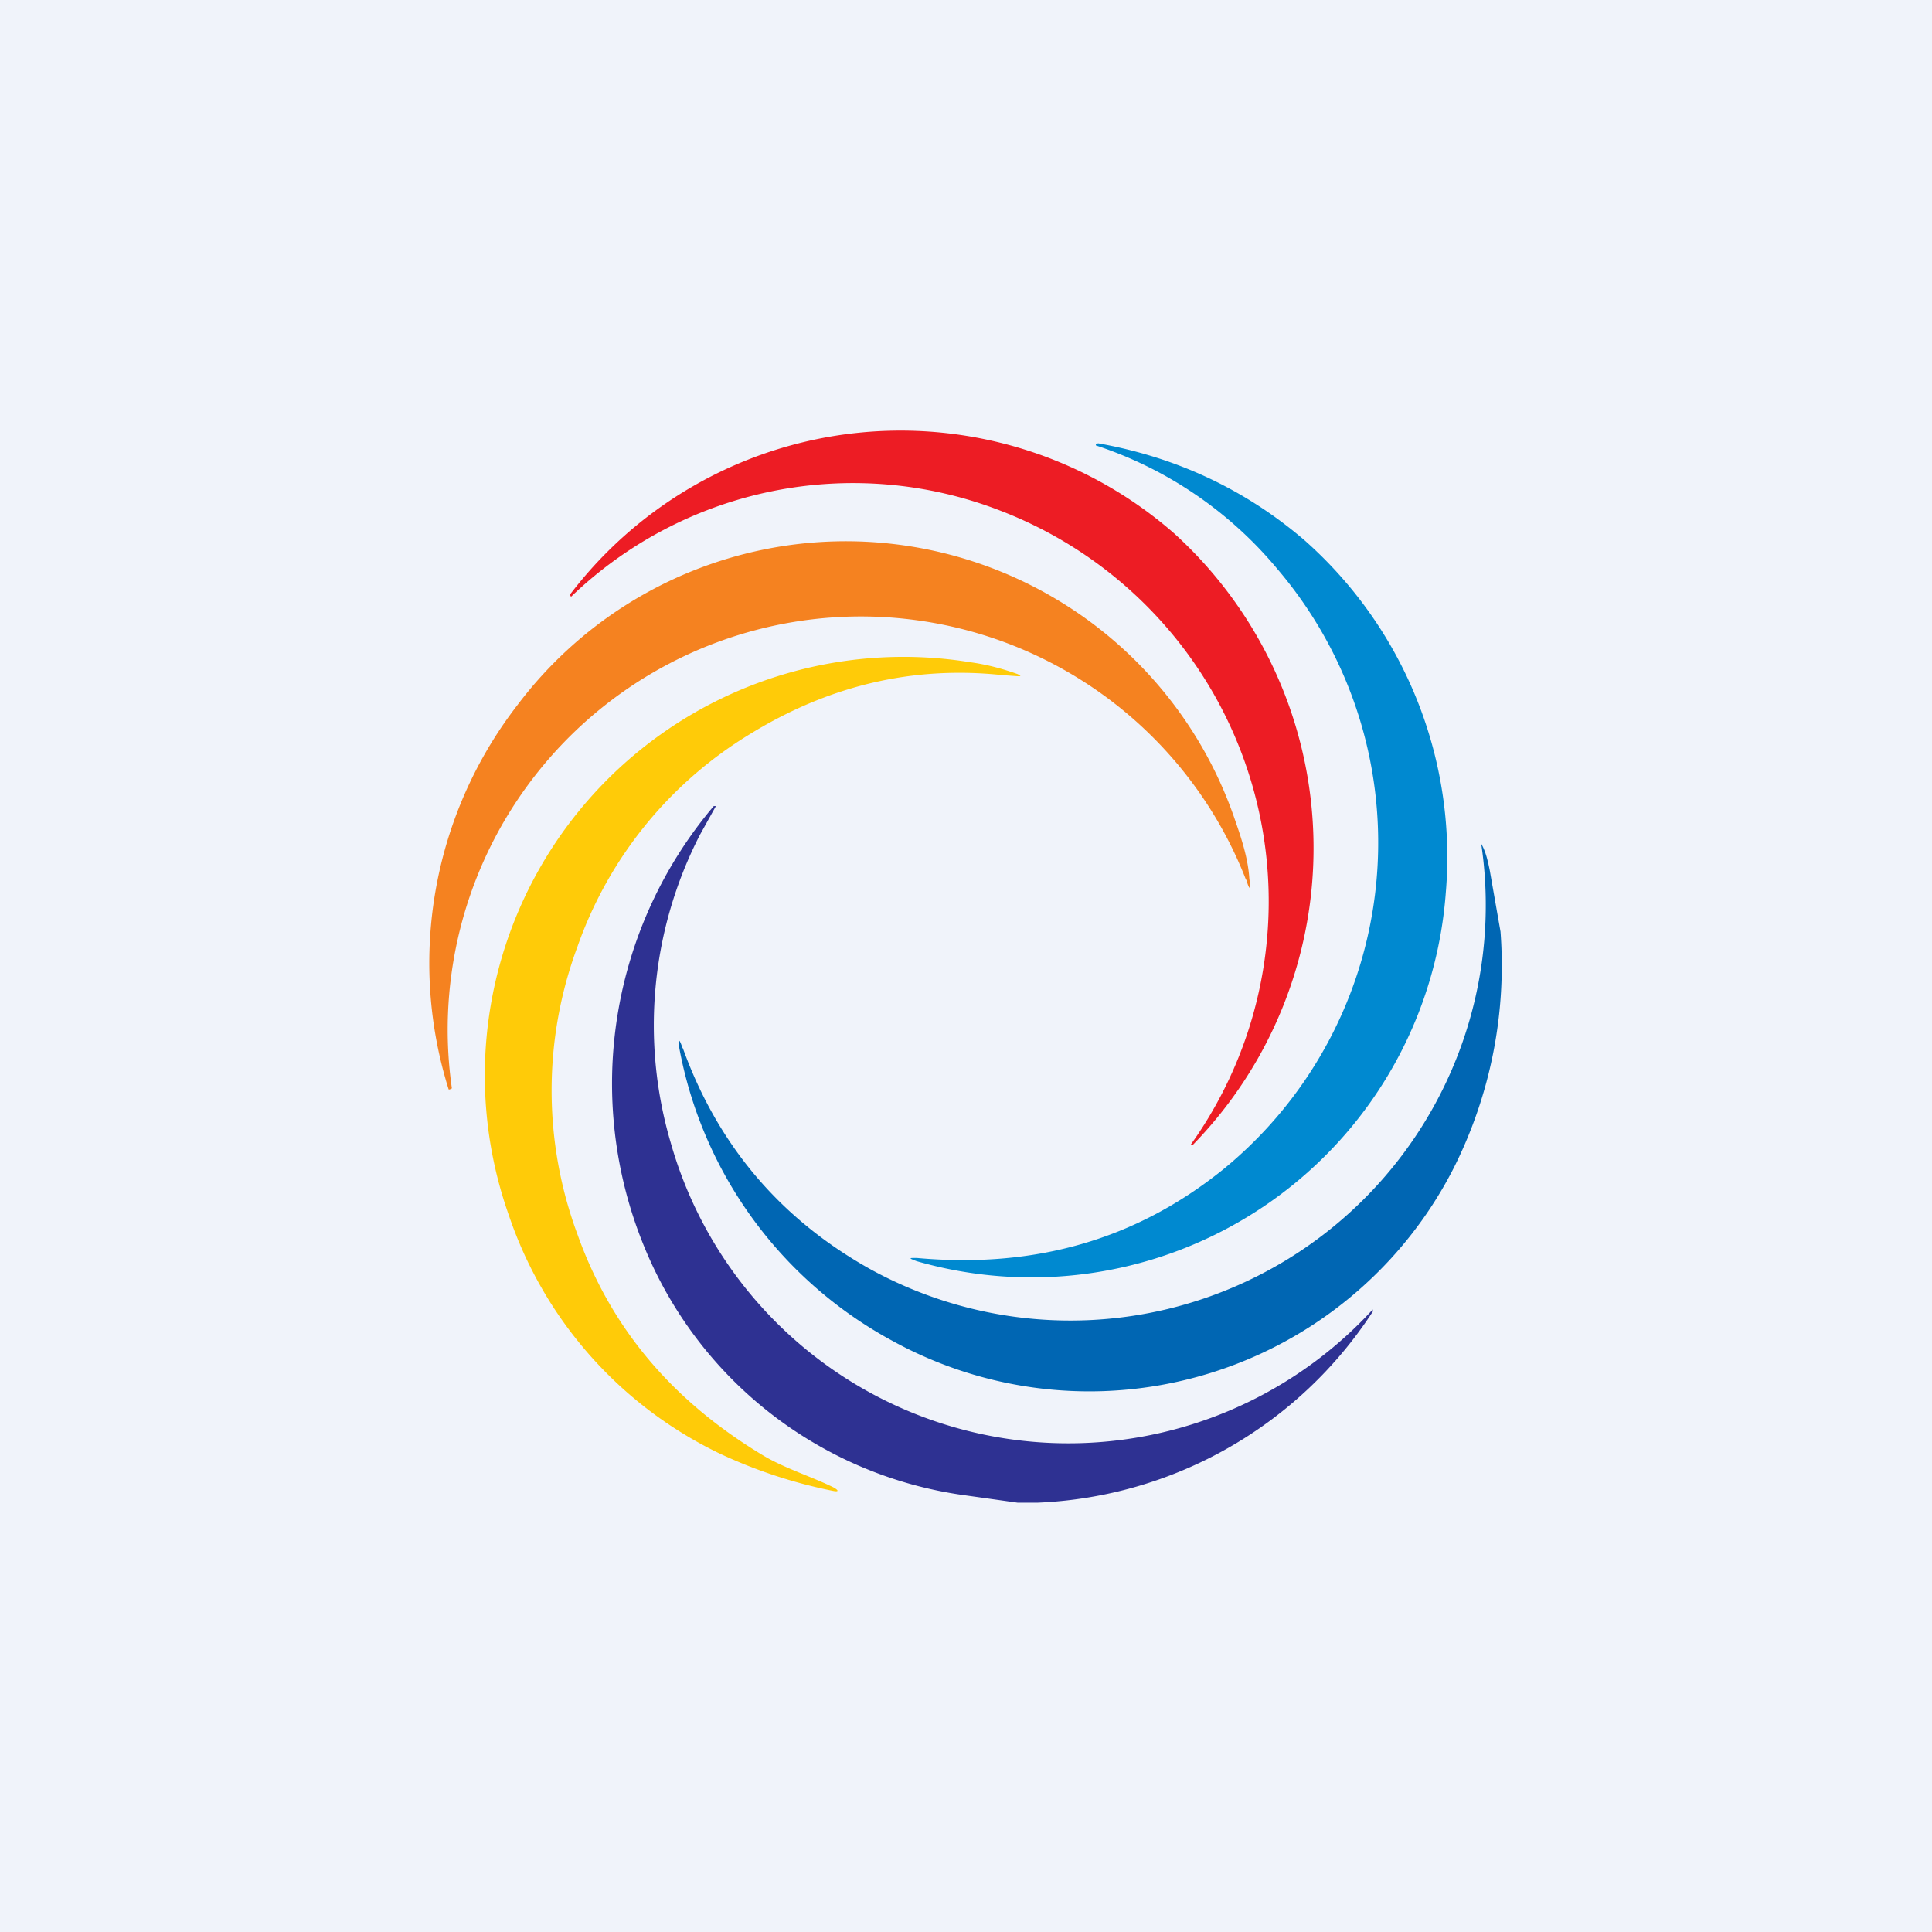
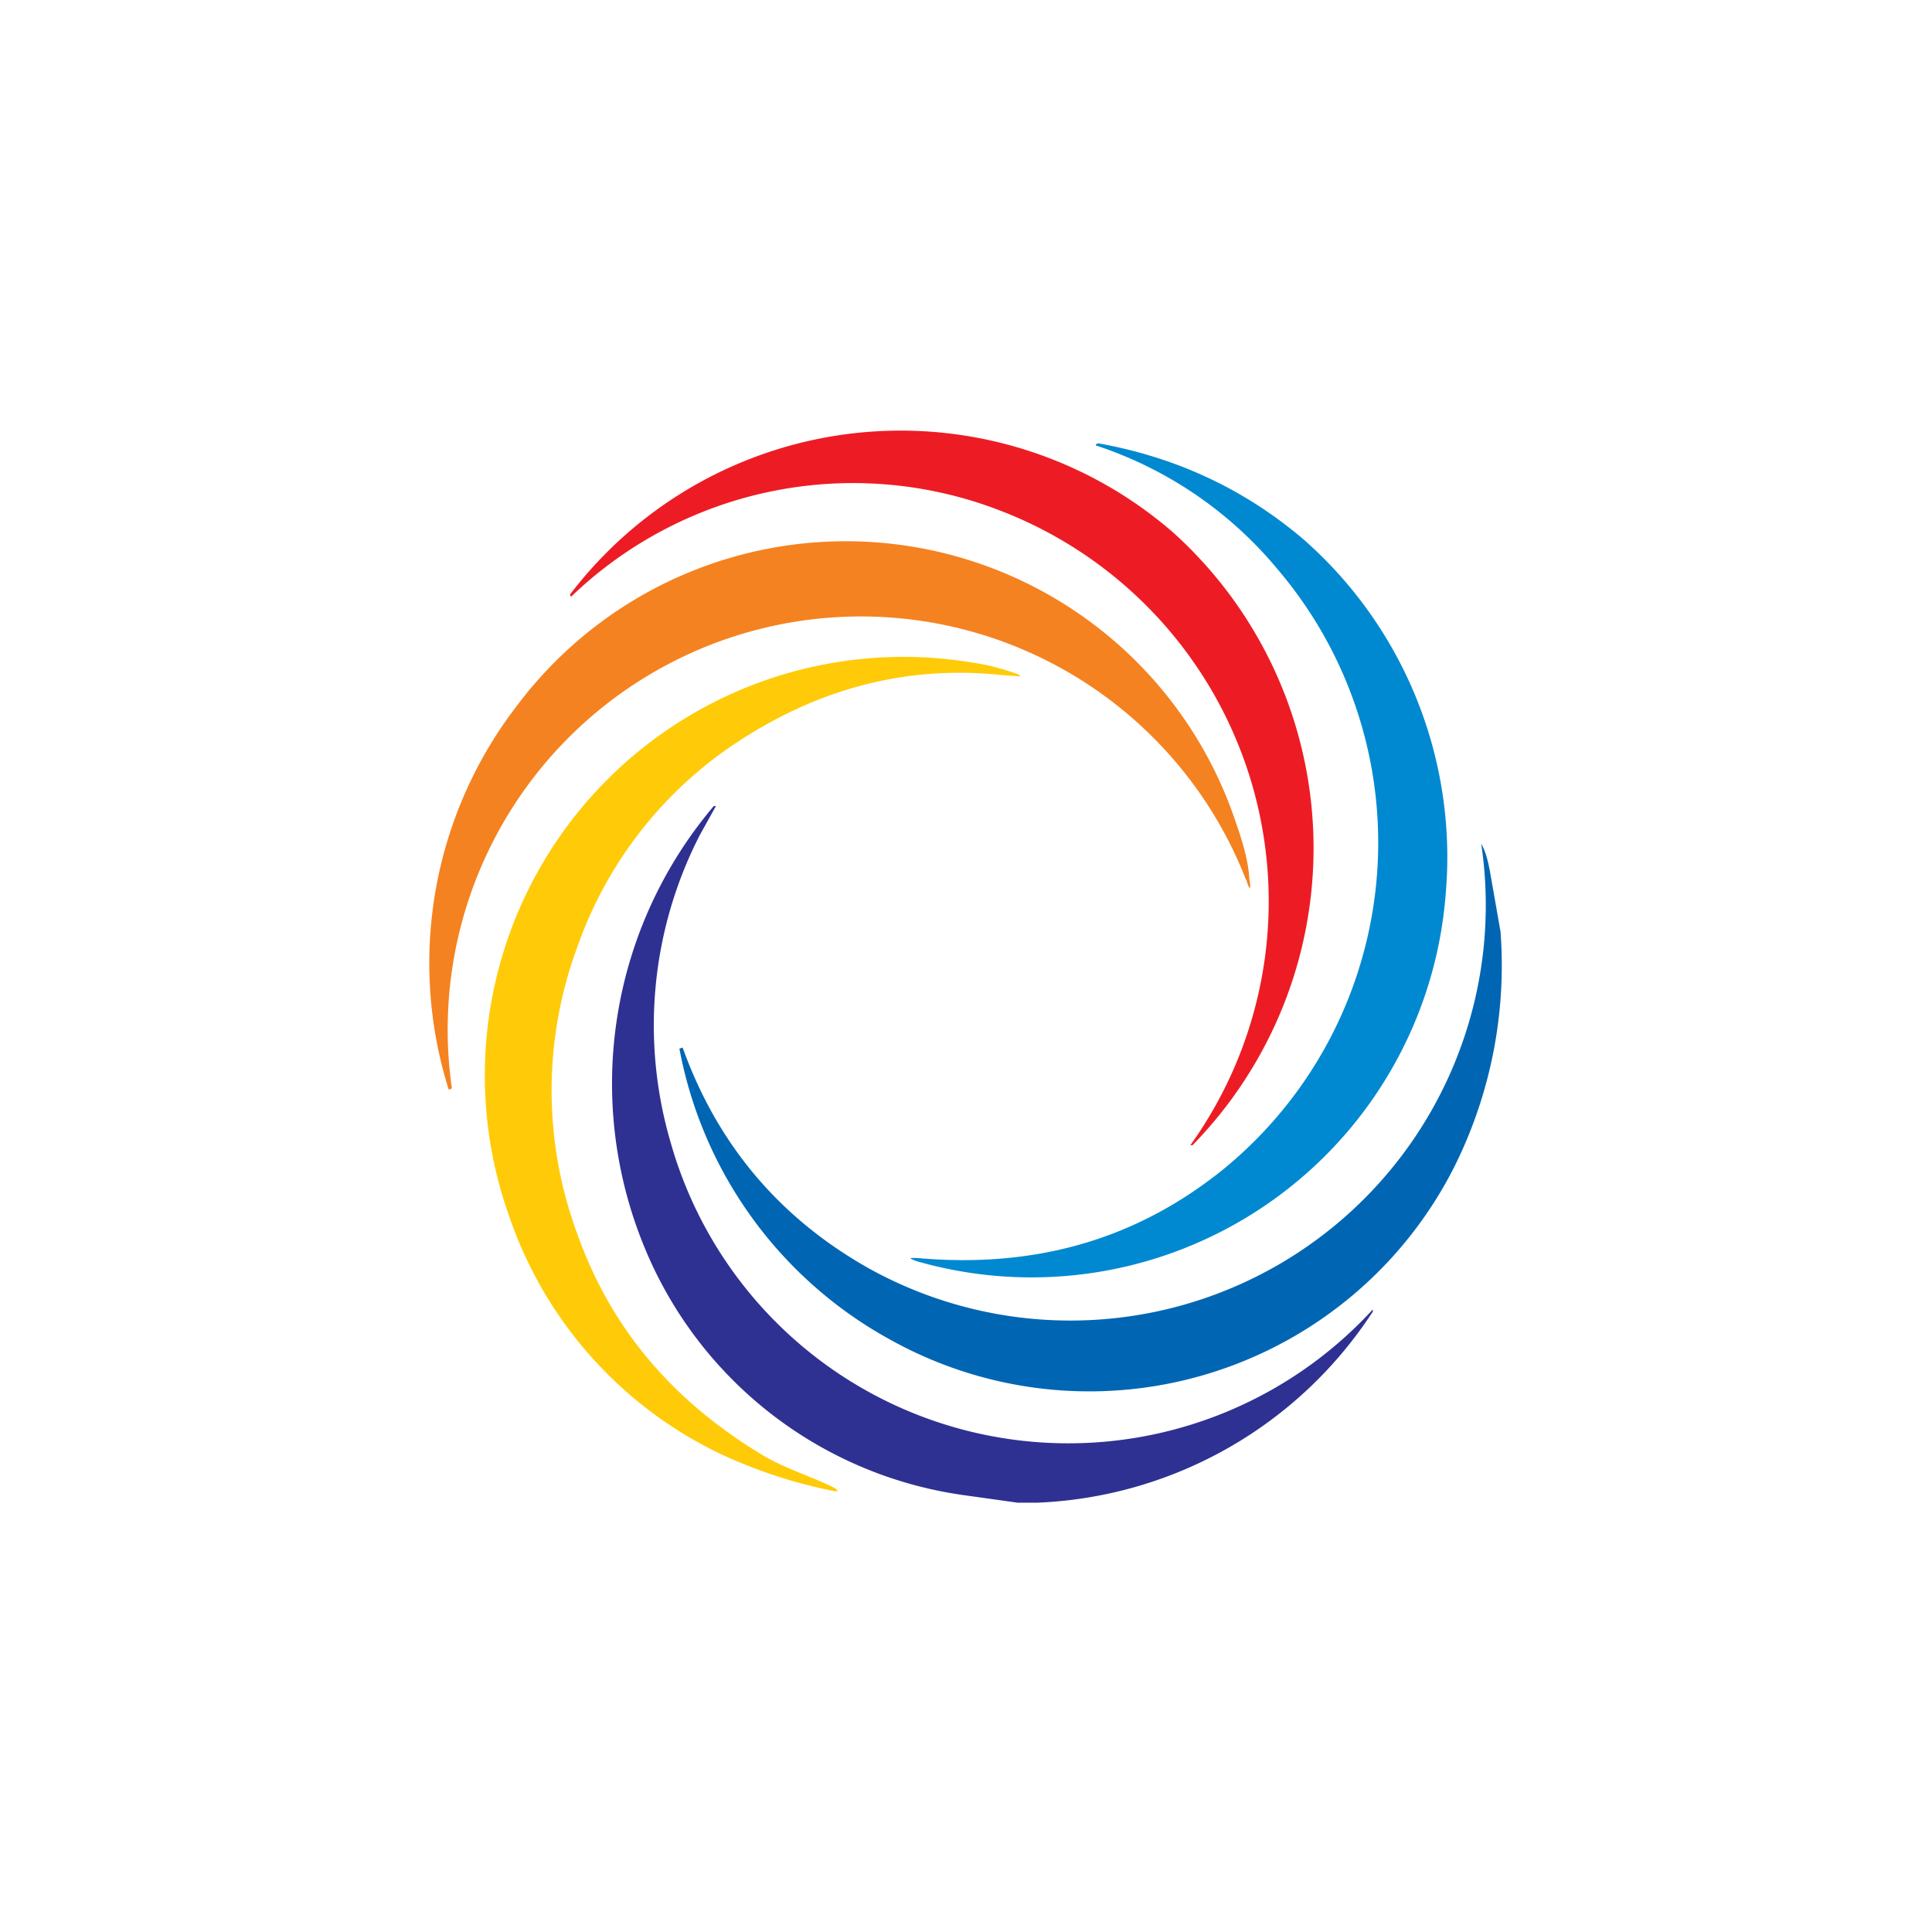
<svg xmlns="http://www.w3.org/2000/svg" width="18" height="18" viewBox="0 0 18 18">
-   <path fill="#F0F3FA" d="M0 0h18v18H0z" />
  <path d="M10.94 4.97a3.96 3.96 0 0 1 .17 5.7h-.02A3.9 3.9 0 0 0 9.3 4.75a3.79 3.79 0 0 0-3.98.81l-.01-.02a3.87 3.87 0 0 1 5.63-.57Z" fill="#ED1C24" />
  <path d="M11.9 5.3a3.7 3.7 0 0 0-1.69-1.15v-.01l.02-.01c.73.13 1.37.43 1.92.9a3.94 3.94 0 0 1 1.32 3.29 3.87 3.87 0 0 1-4.93 3.43c-.08-.03-.07-.03 0-.03 1.1.1 2.04-.17 2.85-.82a3.93 3.93 0 0 0 .51-5.6Z" fill="#0089D0" />
  <path d="M11.61 8.2a3.85 3.85 0 0 0-7.4 1.94l-.02.01h-.01a3.93 3.93 0 0 1 .64-3.58 3.83 3.83 0 0 1 6.69 1.08c.07.2.12.37.13.54.02.11 0 .11-.03 0Z" fill="#F58220" />
  <path d="M9.34 6.29c-.84-.09-1.63.1-2.37.56a3.78 3.78 0 0 0-1.59 1.97 3.85 3.85 0 0 0 0 2.68c.31.87.88 1.55 1.73 2.06.2.12.46.2.66.3.05.03.04.04-.01.03a4.61 4.61 0 0 1-1.06-.35 3.82 3.82 0 0 1-1.96-2.22 3.9 3.9 0 0 1 4.3-5.15c.15.02.3.06.44.11.04.02.03.02 0 .02l-.14-.01Z" fill="#FFCB08" />
  <path d="M9.66 14h-.18l-.5-.07A3.78 3.78 0 0 1 6 11.61a4 4 0 0 1 .65-4.1h.02l-.15.27a3.88 3.88 0 0 0-.27 2.87 3.85 3.85 0 0 0 6.54 1.55v.02A3.92 3.92 0 0 1 9.67 14Z" fill="#2E3192" />
-   <path d="M6.36 9.76c.33.92.92 1.6 1.74 2.06a3.87 3.87 0 0 0 5.7-3.96c.04.07.06.15.08.25l.1.57a4.2 4.2 0 0 1-.43 2.19 3.81 3.81 0 0 1-5.24 1.62 3.91 3.91 0 0 1-1.98-2.72c-.02-.1 0-.1.03 0Z" fill="#0066B3" />
+   <path d="M6.36 9.76c.33.92.92 1.6 1.74 2.06a3.87 3.87 0 0 0 5.7-3.96c.04.07.06.15.08.25l.1.57a4.2 4.2 0 0 1-.43 2.19 3.81 3.81 0 0 1-5.24 1.62 3.91 3.91 0 0 1-1.98-2.72Z" fill="#0066B3" />
</svg>